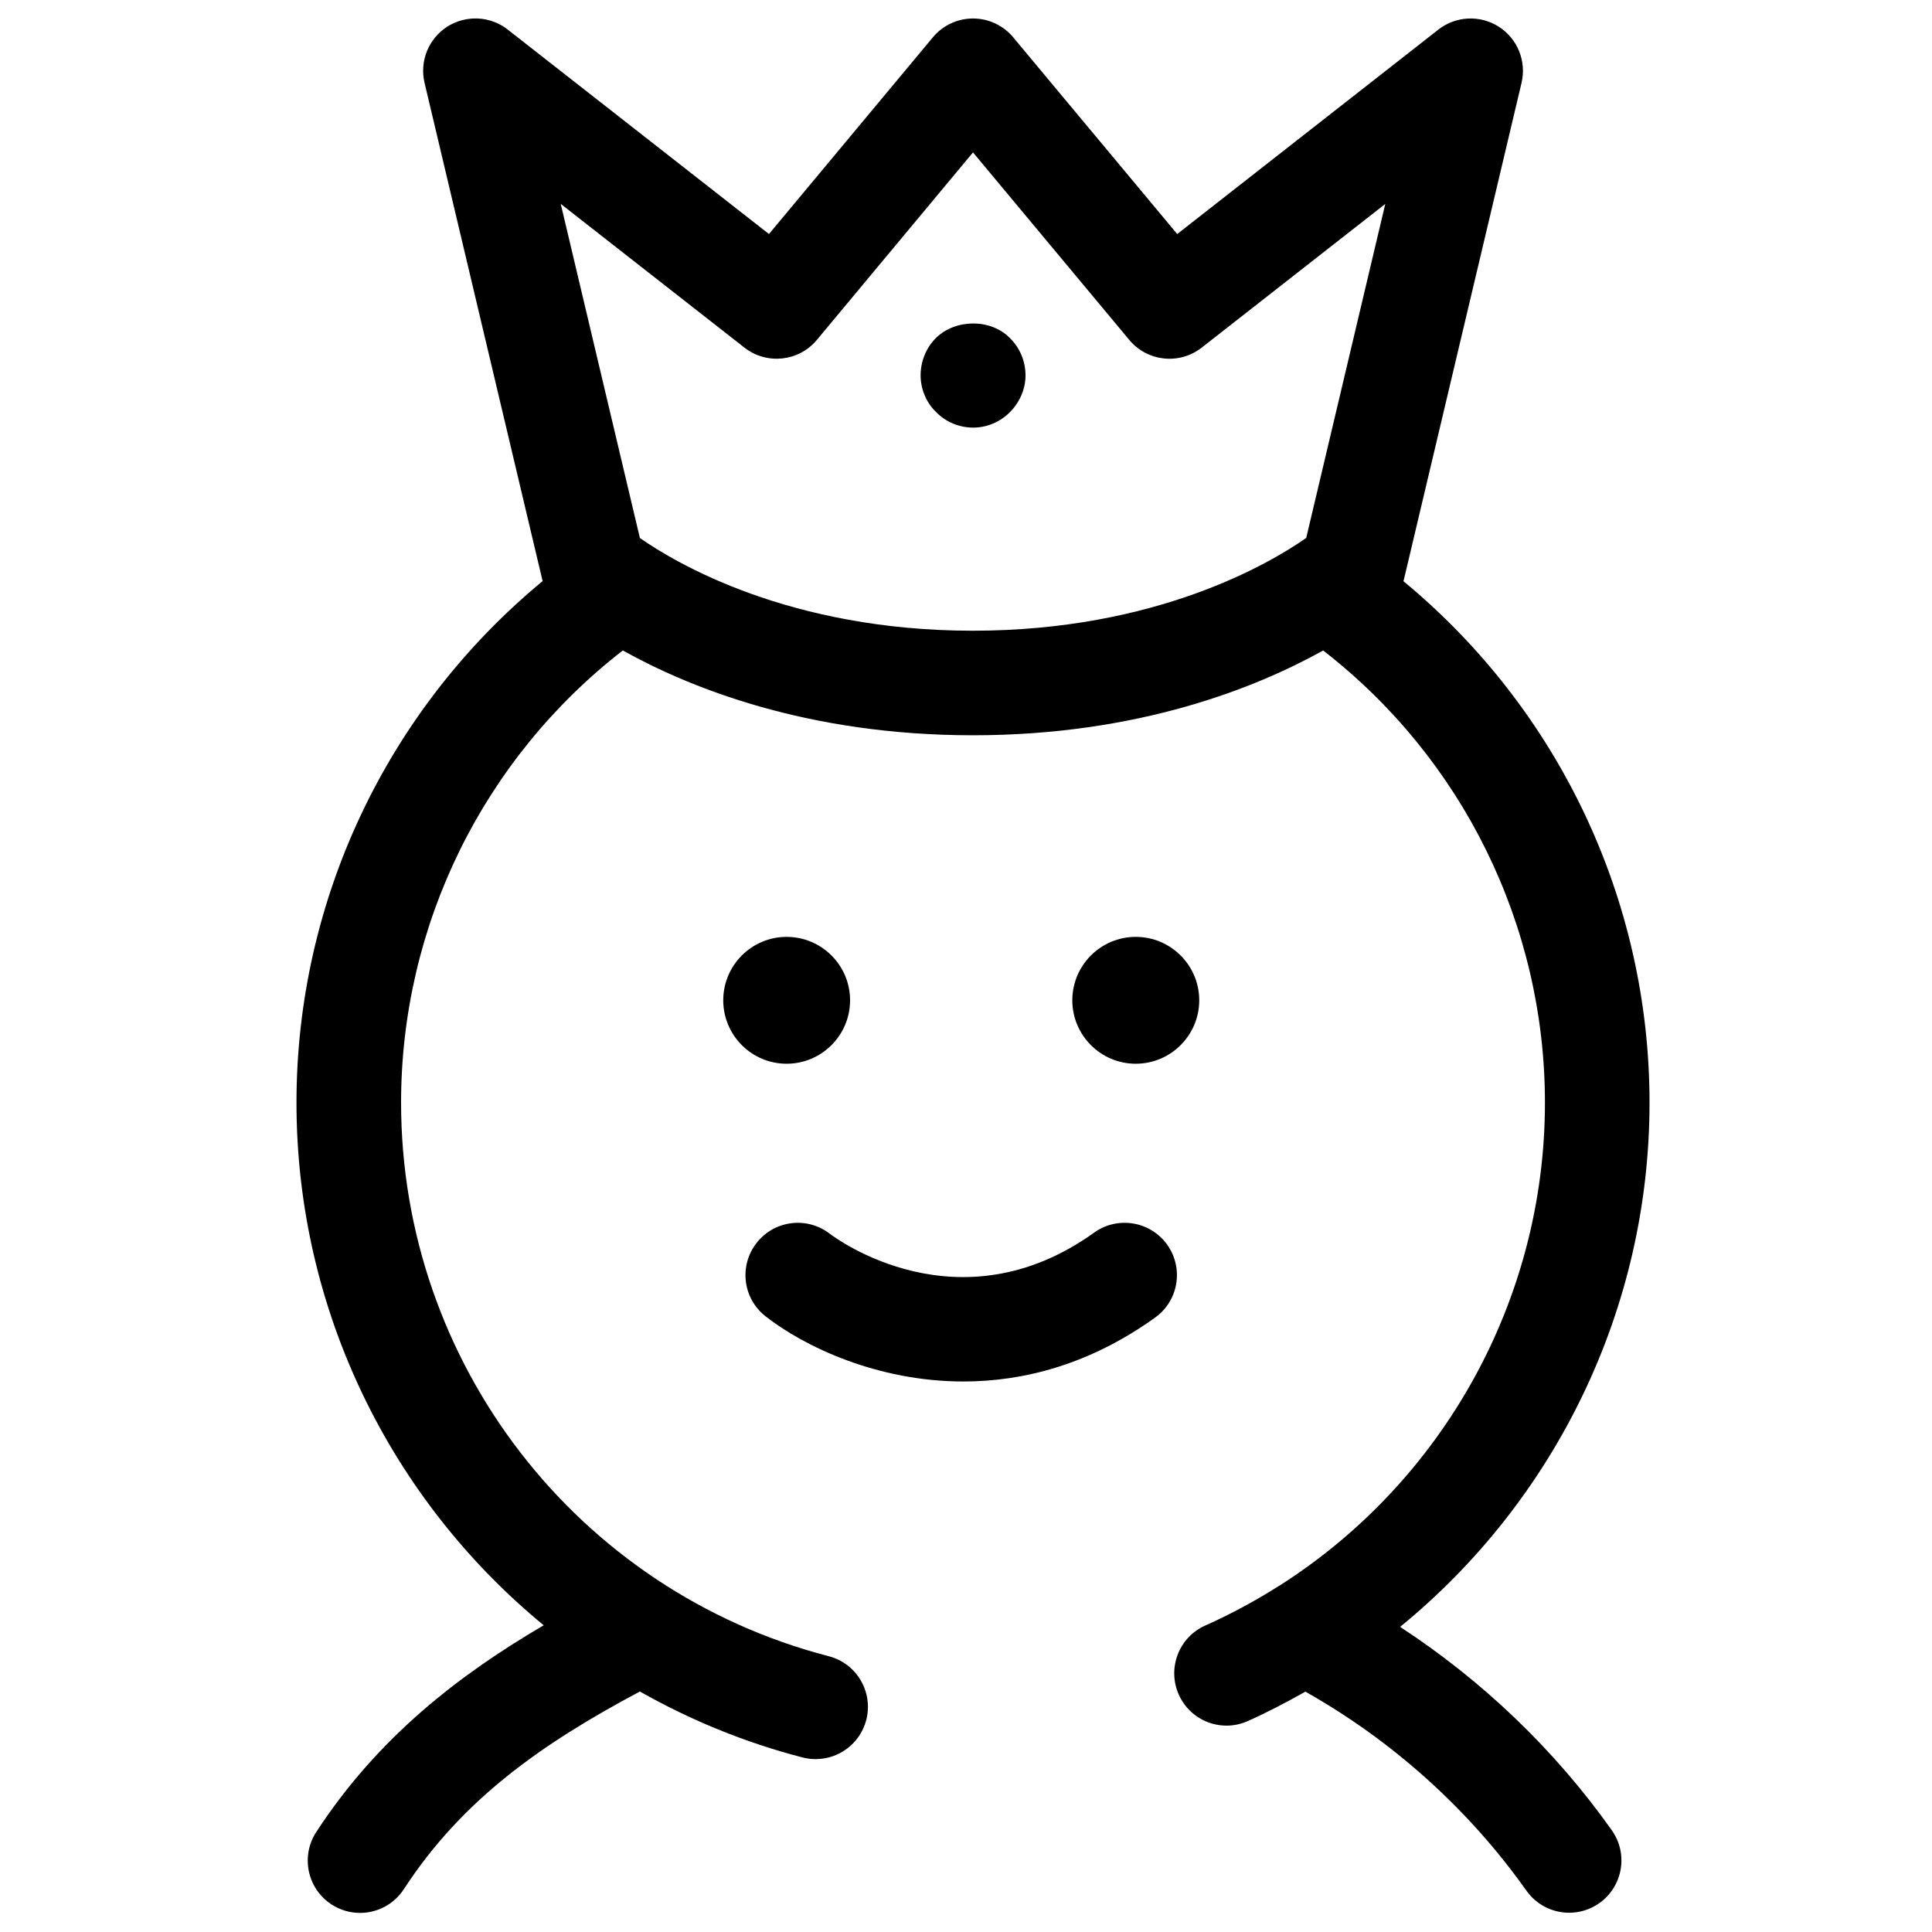
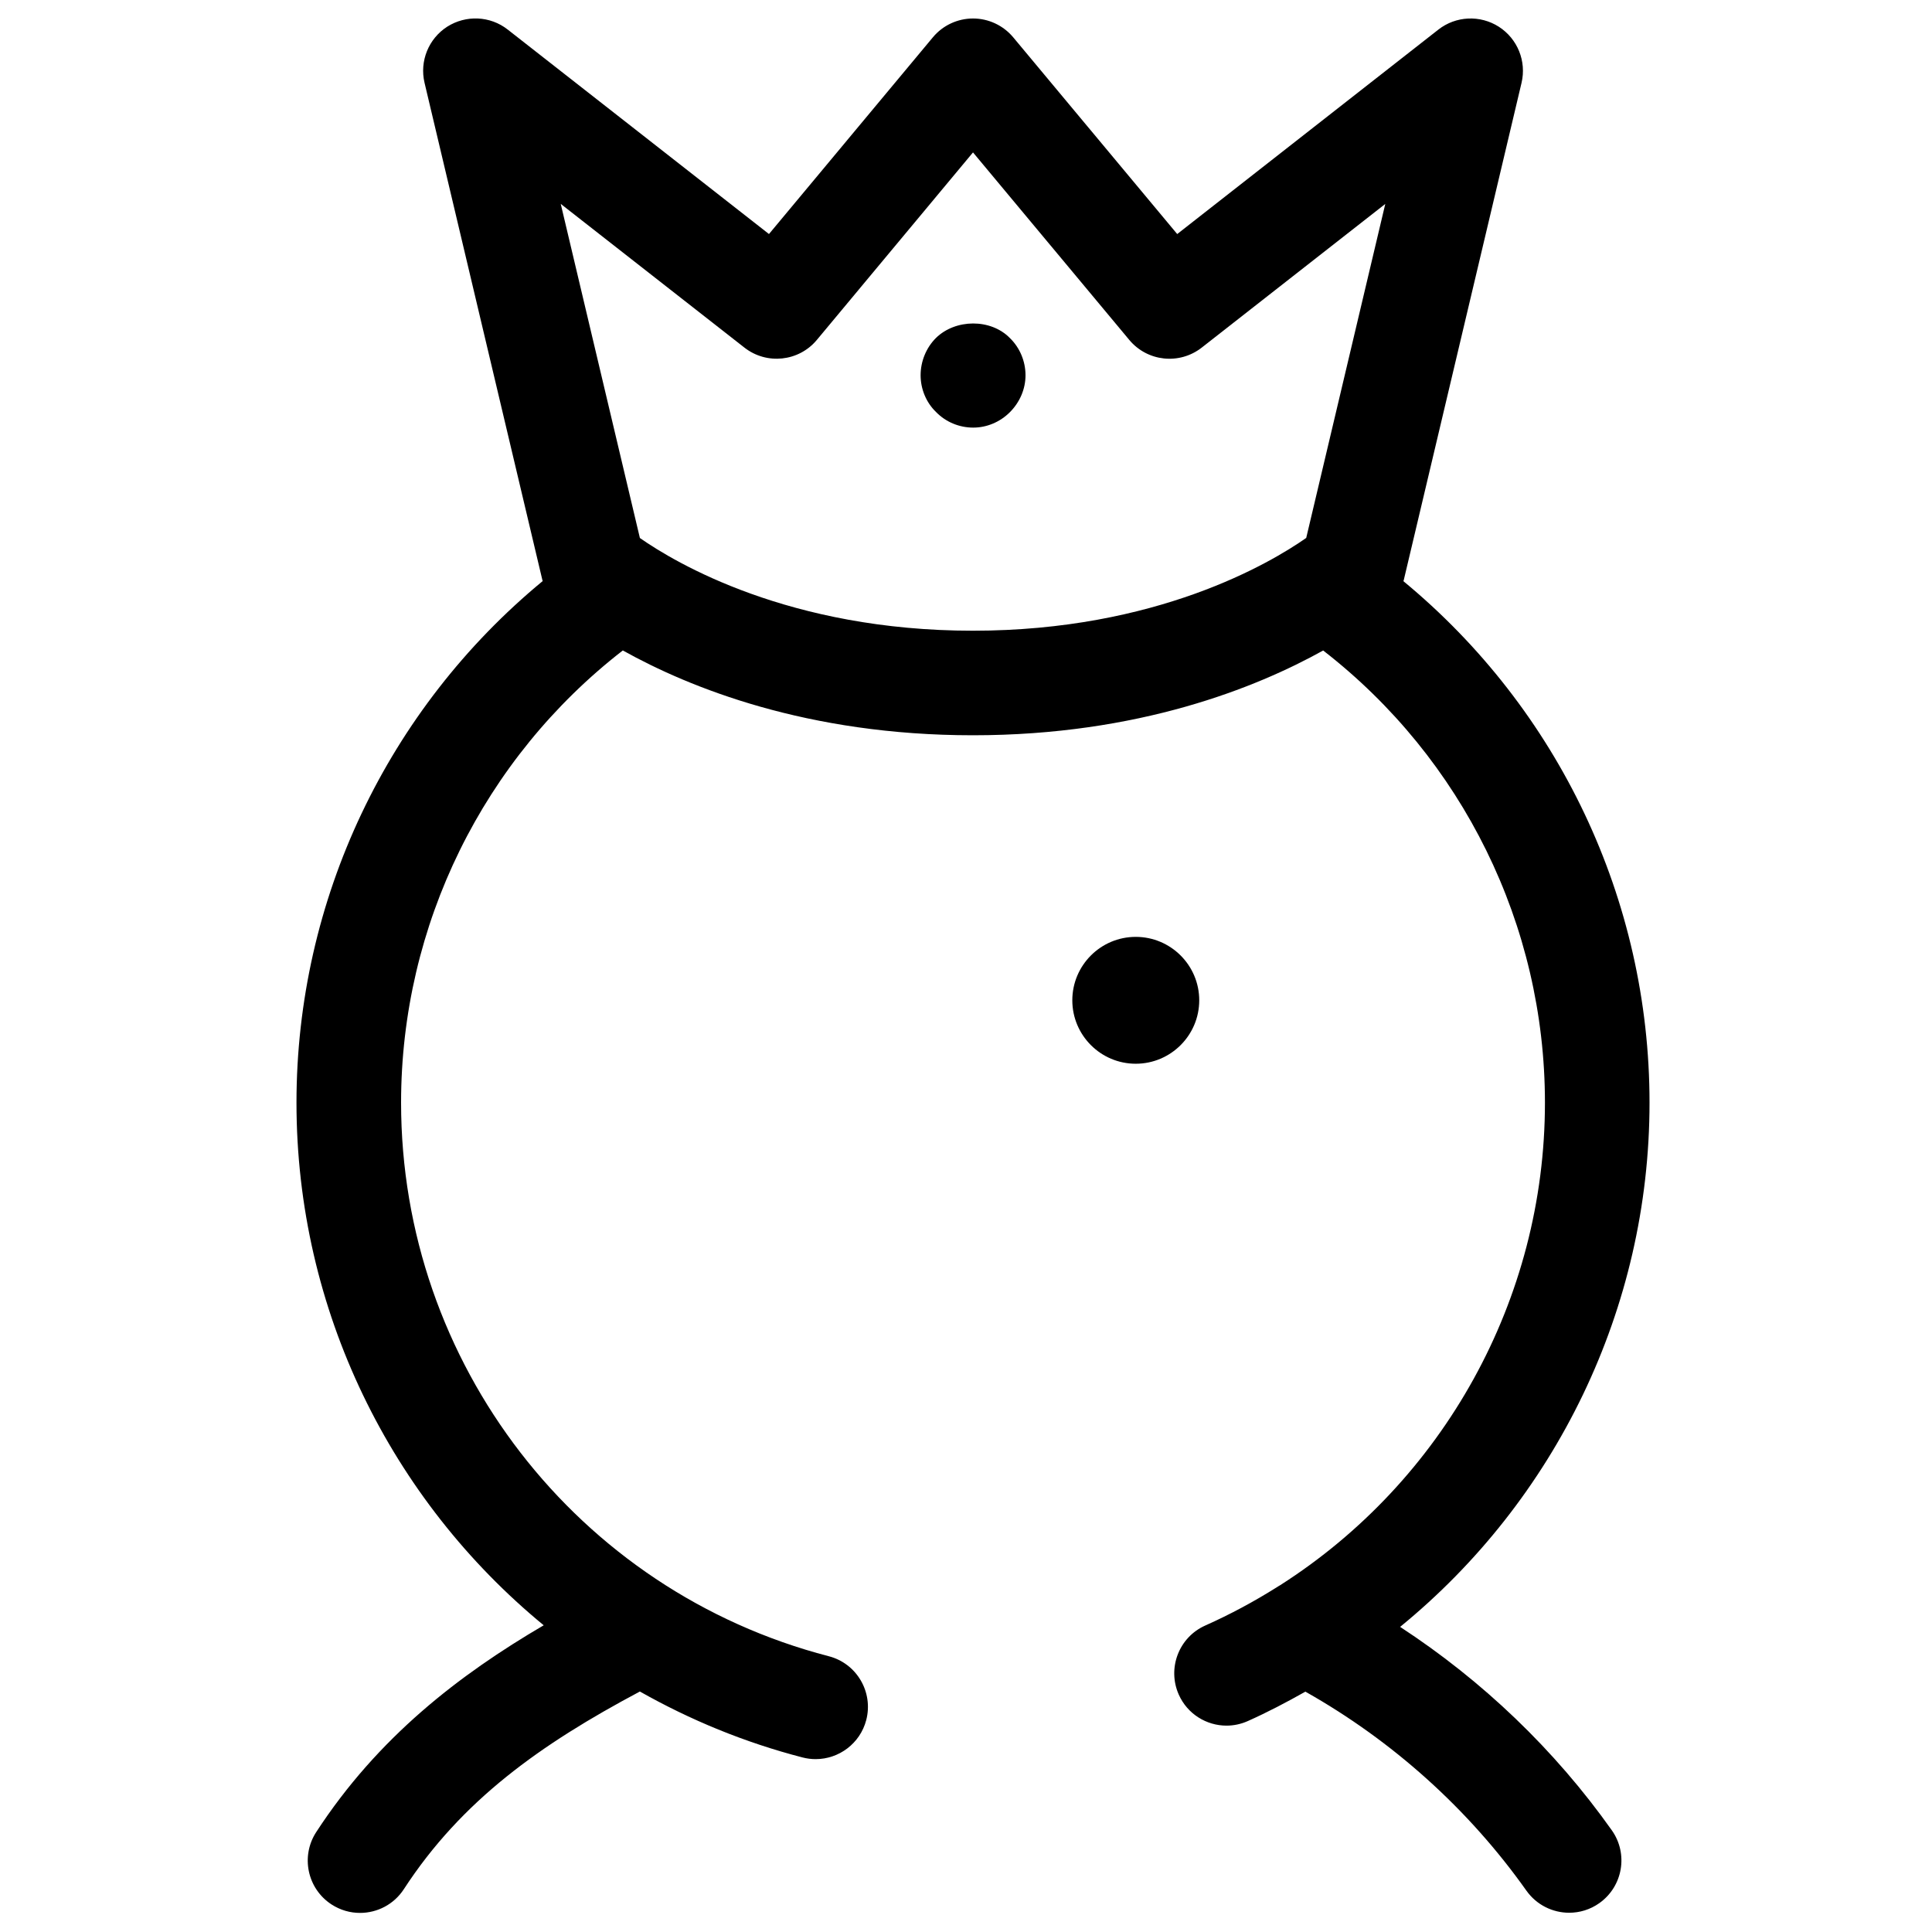
<svg xmlns="http://www.w3.org/2000/svg" width="800px" height="800px" version="1.1" viewBox="144 144 512 512">
  <defs>
    <clipPath id="a">
      <path d="m222 148.09h360v502.91h-360z" />
    </clipPath>
  </defs>
-   <path d="m346.86 492.82c10.133 7.949 29.52 17.289 52.469 17.289 15.852 0 33.41-4.461 50.781-16.938 6.234-4.461 7.652-13.109 3.188-19.34-4.461-6.211-13.125-7.633-19.332-3.18-35.953 25.777-68.617 1.41-70.039 0.32-6.035-4.672-14.695-3.617-19.398 2.391-4.738 6.016-3.691 14.73 2.332 19.457z" />
-   <path d="m369.28 409.09c0-9.27-7.539-16.809-16.82-16.809-9.258 0-16.793 7.535-16.793 16.809 0 9.273 7.535 16.812 16.793 16.812 9.273 0 16.82-7.547 16.82-16.812z" />
  <path d="m461.81 409.09c0-9.27-7.547-16.809-16.824-16.809-9.273 0-16.812 7.535-16.812 16.809 0 9.273 7.539 16.812 16.812 16.812 9.277 0 16.824-7.547 16.824-16.812z" />
  <path d="m392.03 233.57c-2.59 2.59-4.059 6.199-4.059 9.887 0 3.609 1.469 7.207 4.059 9.699 2.586 2.684 6.18 4.164 9.883 4.164 3.606 0 7.102-1.477 9.695-4.062 2.68-2.684 4.164-6.191 4.164-9.805 0-3.688-1.484-7.297-4.164-9.887-5.078-5.168-14.402-5.074-19.578 0.004z" />
  <g clip-path="url(#a)">
    <path d="m548.52 645.05c2.707 3.809 6.977 5.848 11.328 5.848 2.762 0 5.57-0.824 7.996-2.551 6.25-4.434 7.723-13.07 3.293-19.316-15.113-21.336-34.277-39.637-56.09-53.891 41.109-33.574 66.094-84.301 66.094-138.92 0-53.766-24.156-104.3-65.234-138.21 0.035-0.066 0.078-0.137 0.09-0.215l31.227-131.84c1.352-5.731-1.062-11.688-6.023-14.871-4.945-3.156-11.371-2.879-16.016 0.758l-69.211 54.184-43.465-52.141c-2.641-3.156-6.539-4.984-10.645-4.984-4.113 0-8.016 1.828-10.641 4.984l-43.438 52.137-69.242-54.191c-4.633-3.633-11.051-3.914-16.027-0.758-4.949 3.184-7.363 9.137-6.008 14.871l31.242 131.84c0.012 0.066 0.055 0.129 0.078 0.195-41.086 33.91-65.258 84.461-65.258 138.24 0 55.008 25.086 105.25 65.516 138.5-22.355 13.094-43.902 29.641-60.285 54.801-4.176 6.418-2.359 15.004 4.059 19.18 2.336 1.516 4.953 2.242 7.547 2.242 4.535 0 8.969-2.219 11.625-6.305 15.32-23.539 36.207-38.363 62.539-52.367 13.32 7.535 27.73 13.492 43.086 17.469 1.172 0.305 2.336 0.449 3.5 0.449 6.156 0 11.781-4.129 13.41-10.371 1.914-7.414-2.531-14.988-9.938-16.898-66.734-17.332-113.34-77.656-113.34-146.71 0-47.02 21.812-91.172 58.762-119.83 17.648 9.848 48.859 22.477 92.777 22.477 43.914 0 75.145-12.629 92.824-22.465 36.949 28.641 58.773 72.793 58.773 119.82 0 52.234-26.957 100.32-70.191 127.9-0.32 0.168-0.621 0.375-0.93 0.57-6 3.766-12.301 7.16-18.902 10.105-6.988 3.113-10.121 11.312-7.016 18.305 2.297 5.16 7.352 8.223 12.66 8.223 1.887 0 3.805-0.395 5.629-1.207 5.258-2.348 10.305-5.004 15.266-7.801 23.051 13 43.227 31.078 58.574 52.742zm-58.359-358.49c-9.516 6.656-39.695 24.586-88.328 24.586-48.676 0-78.828-17.98-88.254-24.566l-20.977-88.547 48.676 38.086c5.906 4.621 14.418 3.711 19.199-2.043l41.379-49.684 41.418 49.695c4.805 5.754 13.277 6.656 19.199 2.031l48.641-38.074z" />
  </g>
</svg>